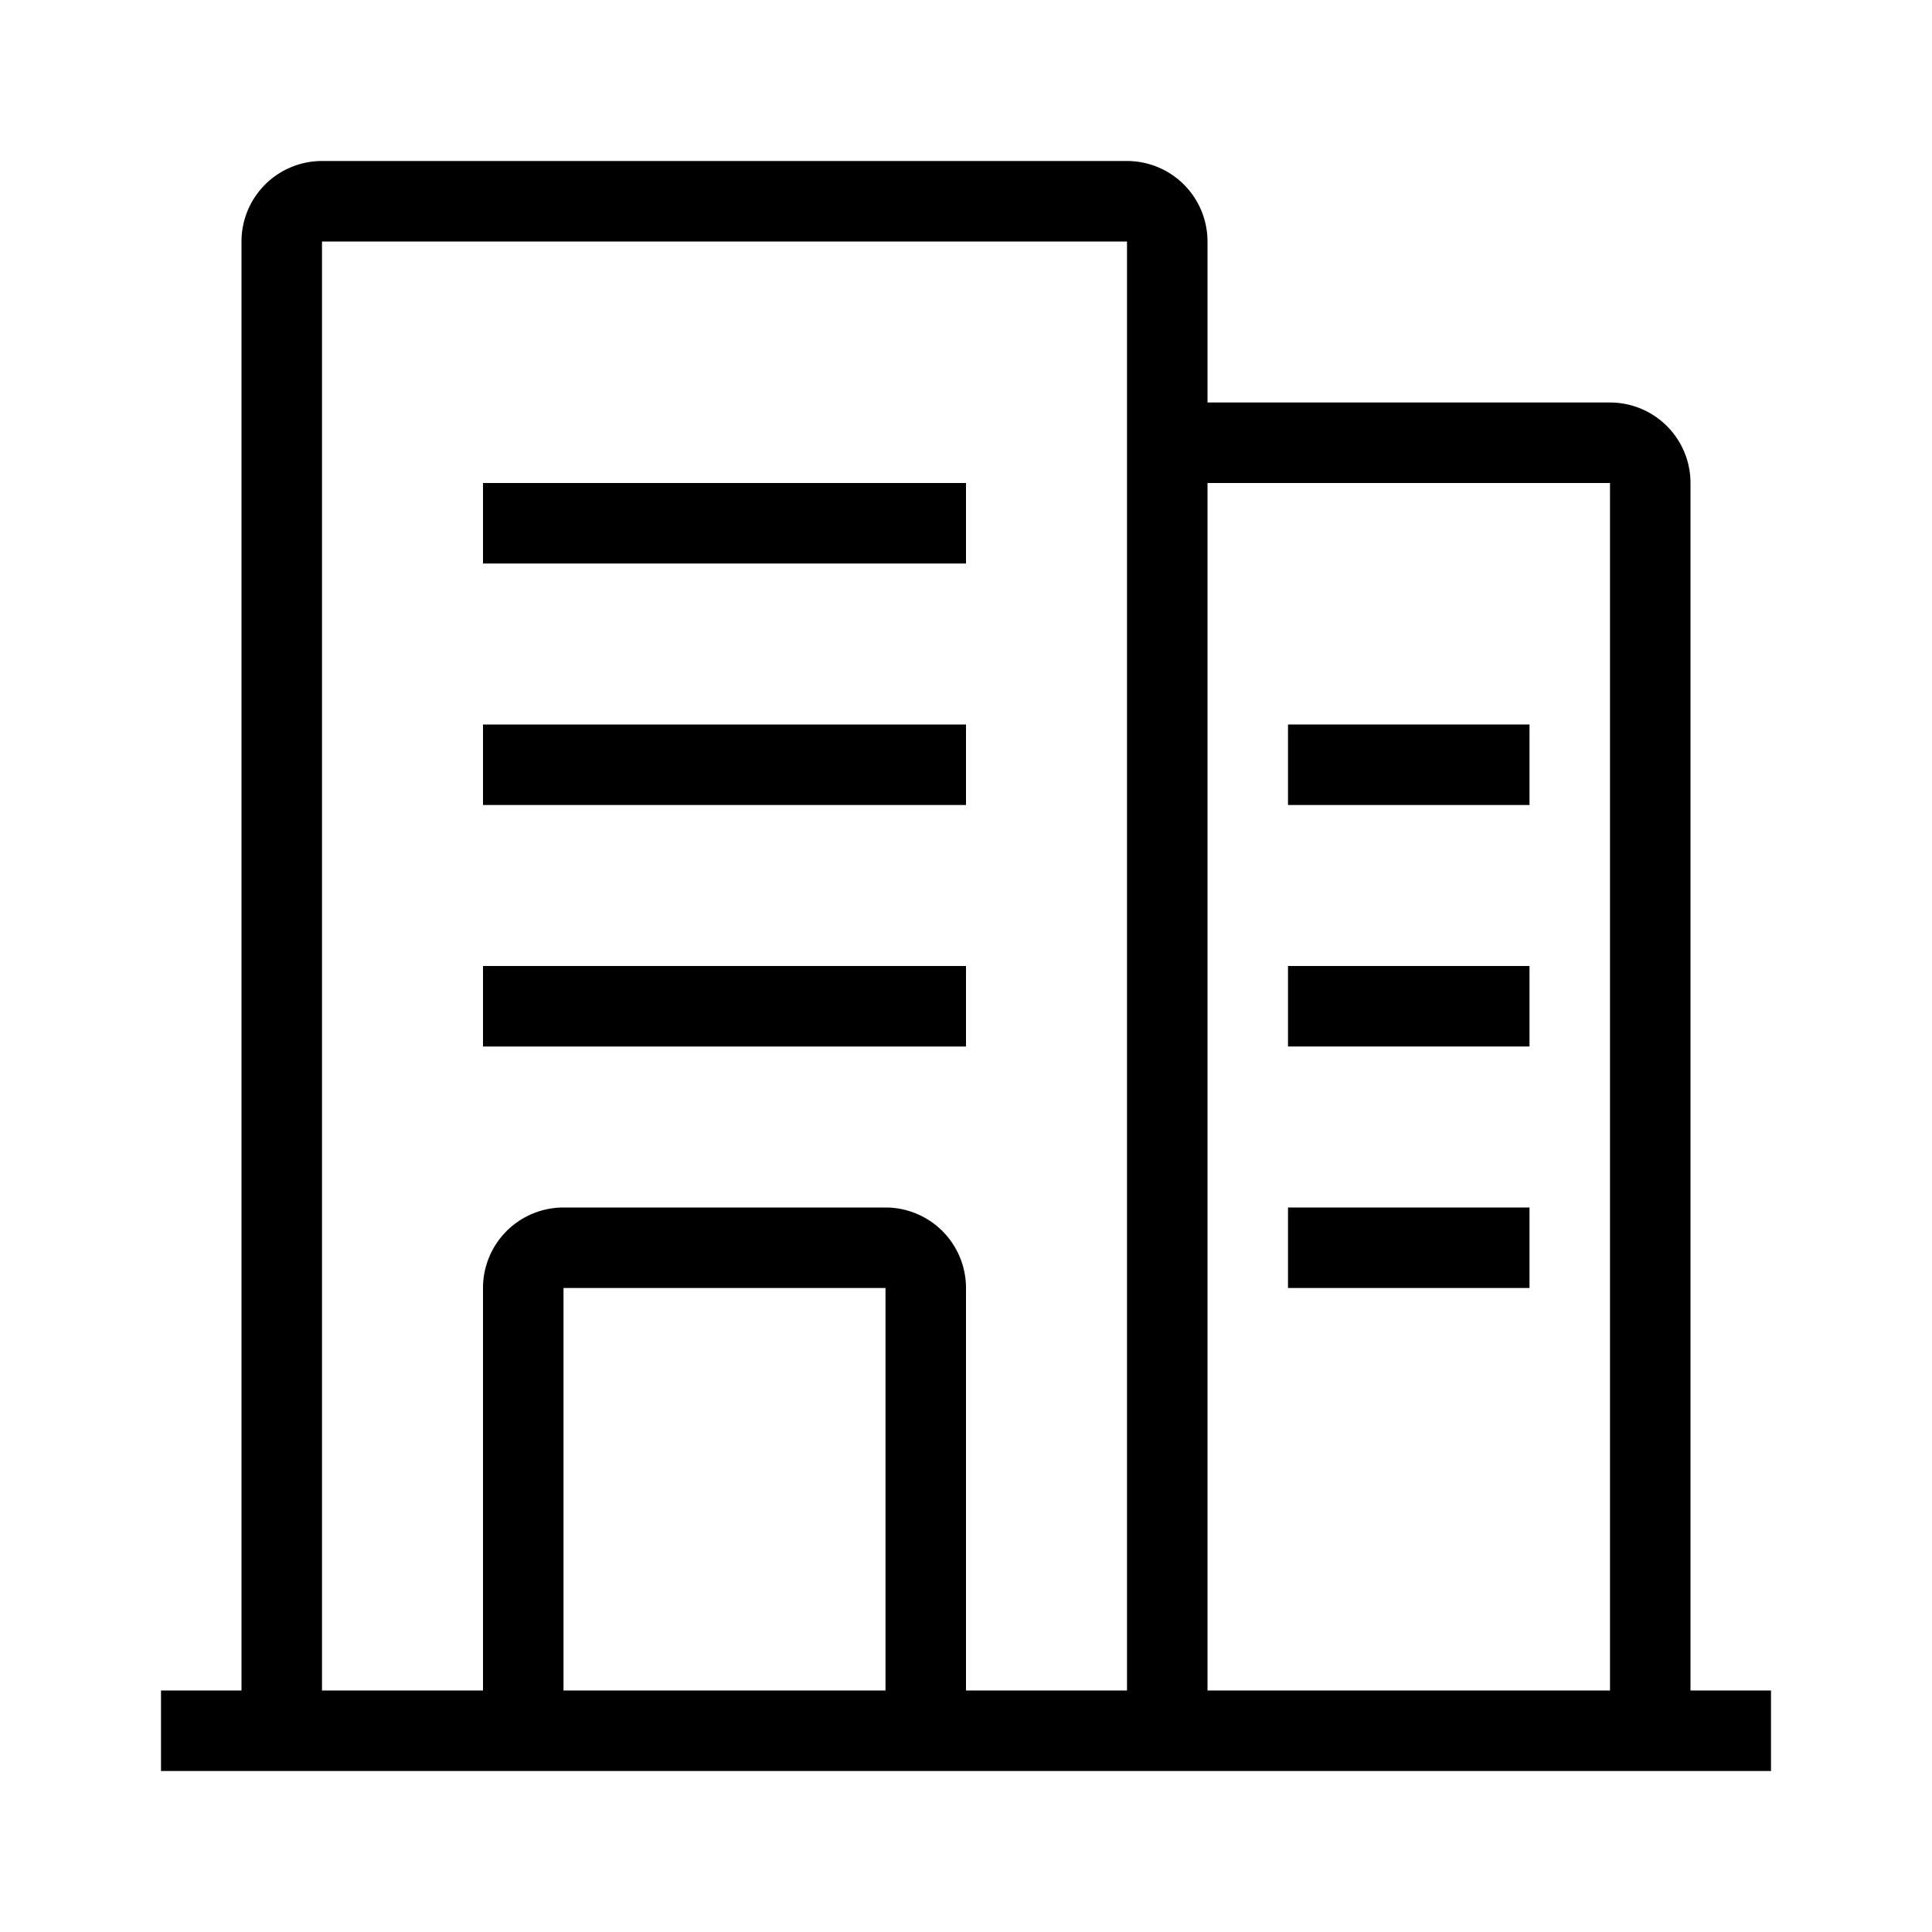
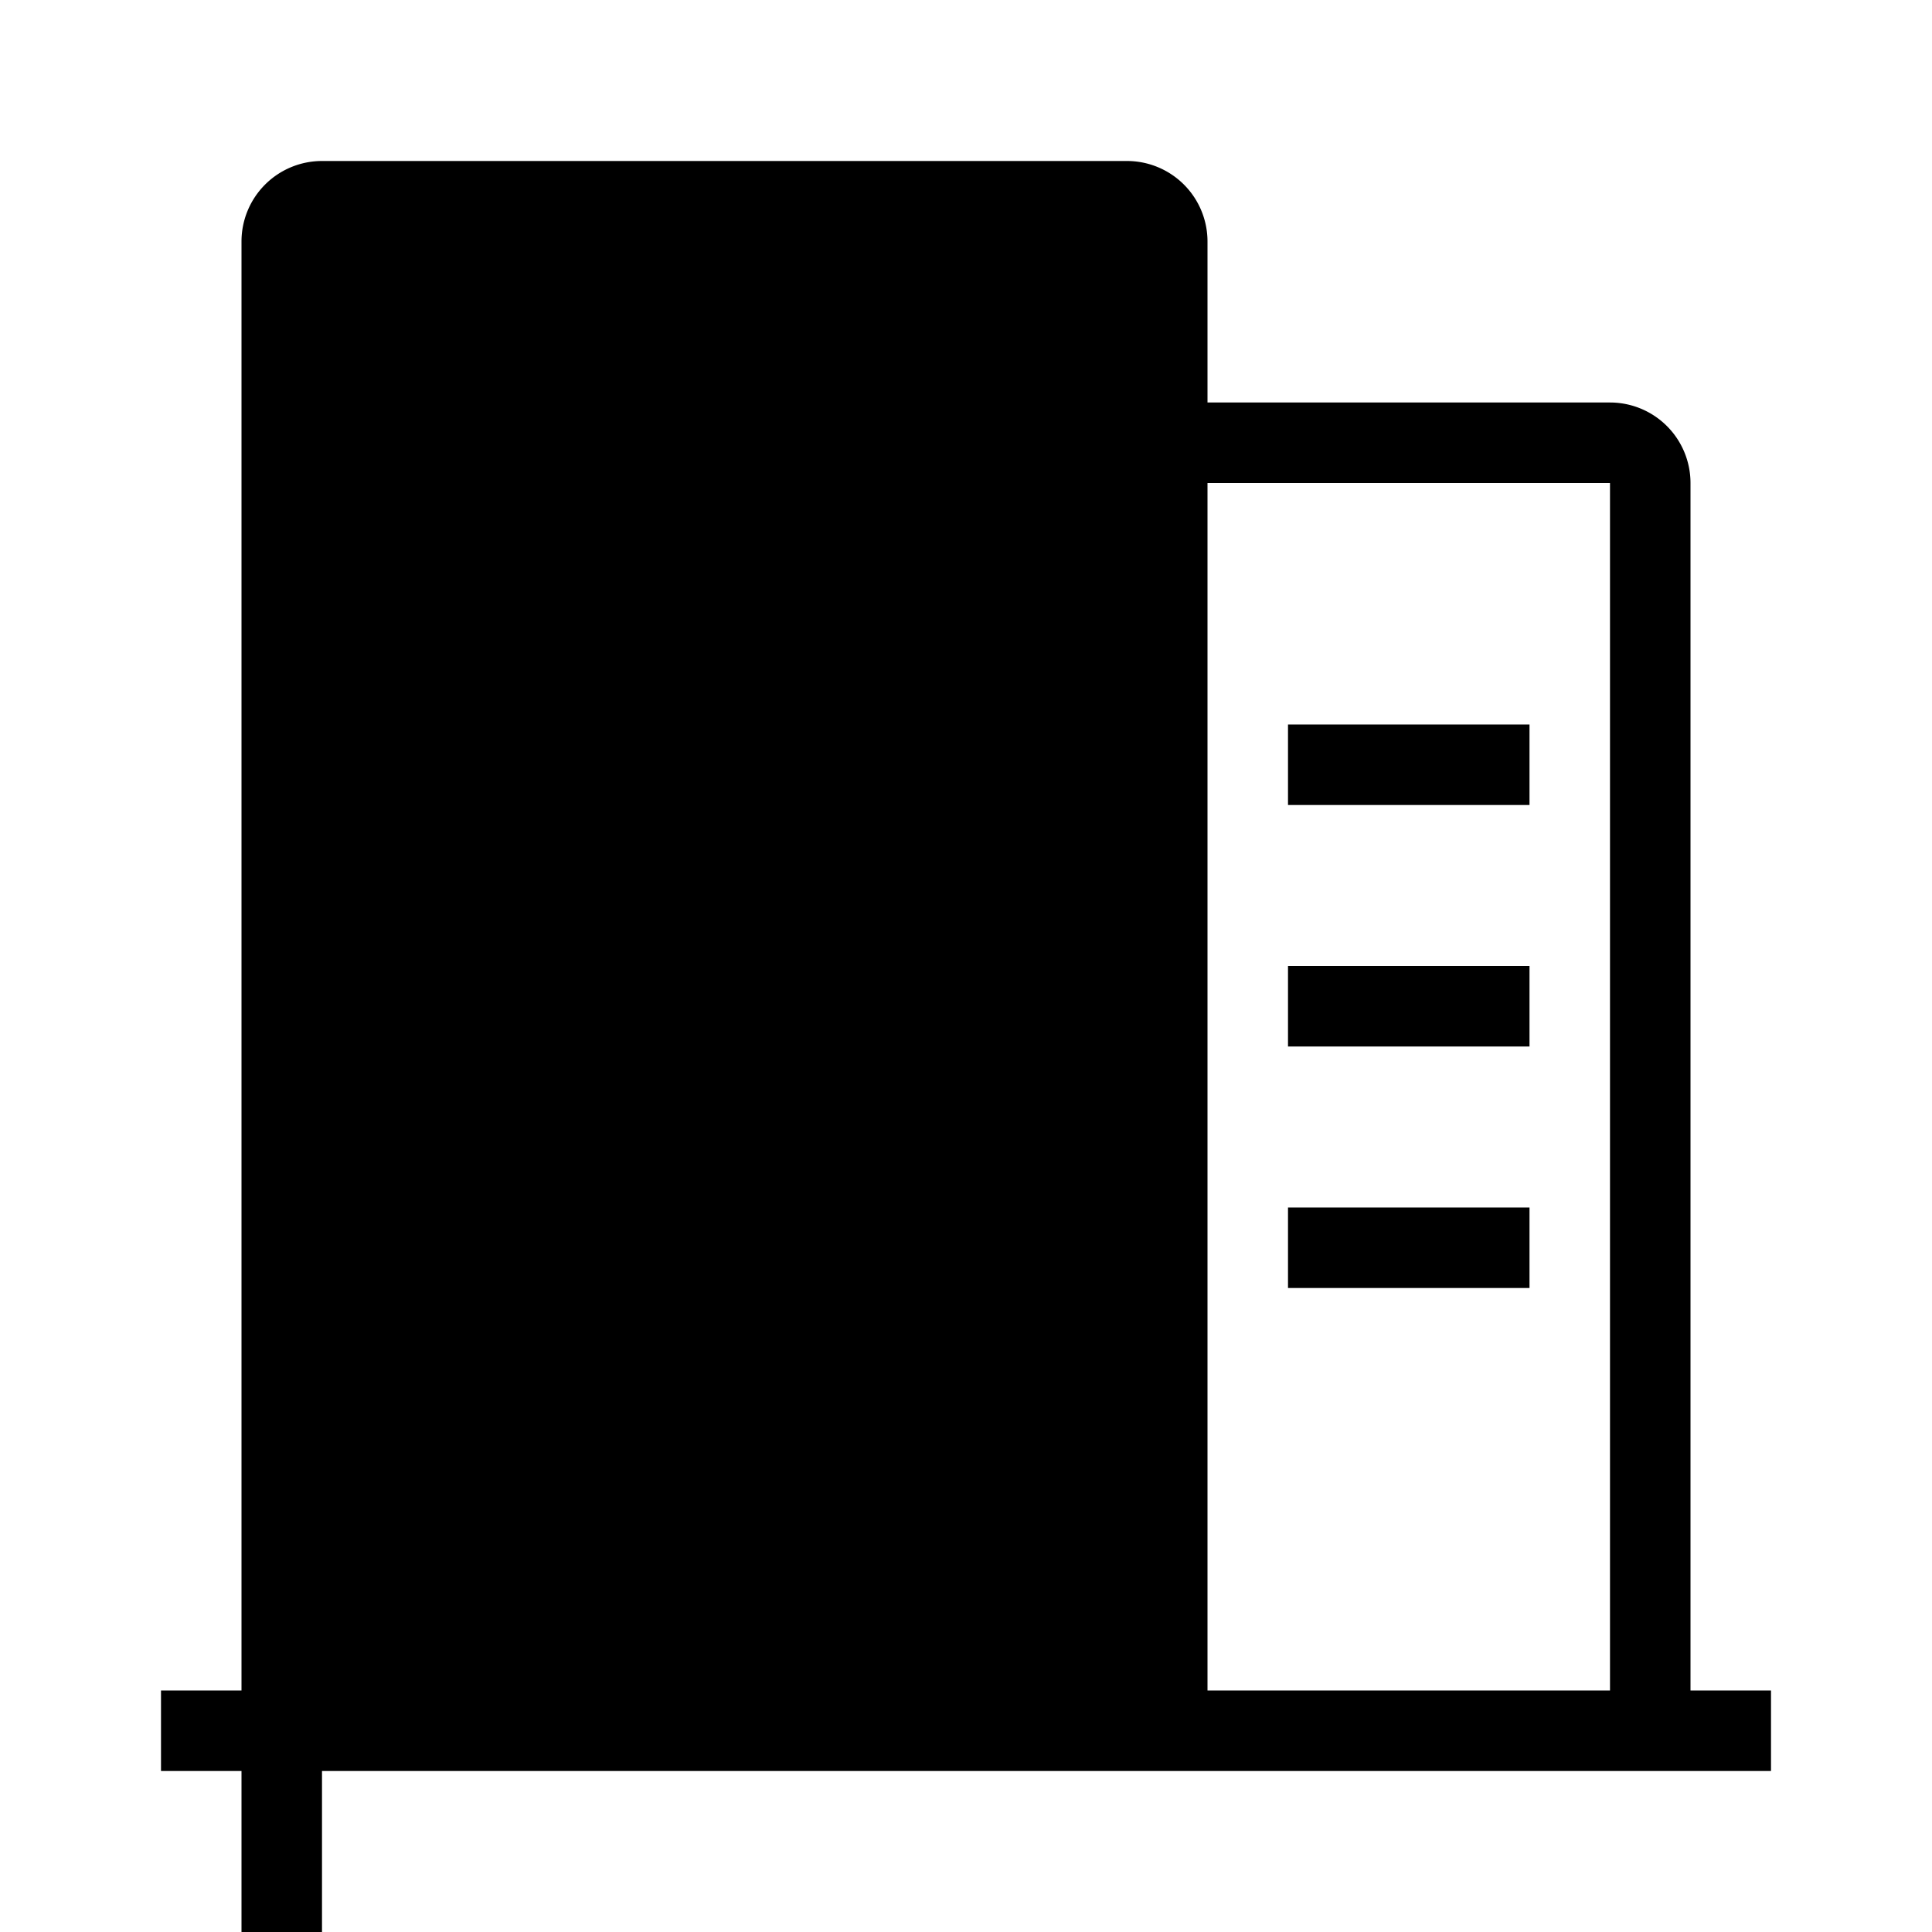
<svg xmlns="http://www.w3.org/2000/svg" width="24" height="24" viewBox="0 0 24 24">
  <path fill-rule="evenodd" d="M22 22H2v-1h20v1z" clip-rule="evenodd" />
-   <path fill-rule="evenodd" d="M6 16a1 1 0 0 1 1-1h4a1 1 0 0 1 1 1v5.5h-1V16H7v5.5H6V16z" clip-rule="evenodd" />
-   <path fill-rule="evenodd" d="M3 3a1 1 0 0 1 1-1h10a1 1 0 0 1 1 1v18.5h-1V3H4v18.5H3V3z" clip-rule="evenodd" />
+   <path fill-rule="evenodd" d="M3 3a1 1 0 0 1 1-1h10a1 1 0 0 1 1 1v18.5h-1H4v18.5H3V3z" clip-rule="evenodd" />
  <path fill-rule="evenodd" d="M12 13H6v-1h6v1zM12 10H6V9h6v1zM12 7H6V6h6v1zM20 6h-5.5V5H20a1 1 0 0 1 1 1v15.5h-1V6z" clip-rule="evenodd" />
  <path fill-rule="evenodd" d="M19 13h-3v-1h3v1zM19 10h-3V9h3v1zM19 16h-3v-1h3v1z" clip-rule="evenodd" />
</svg>